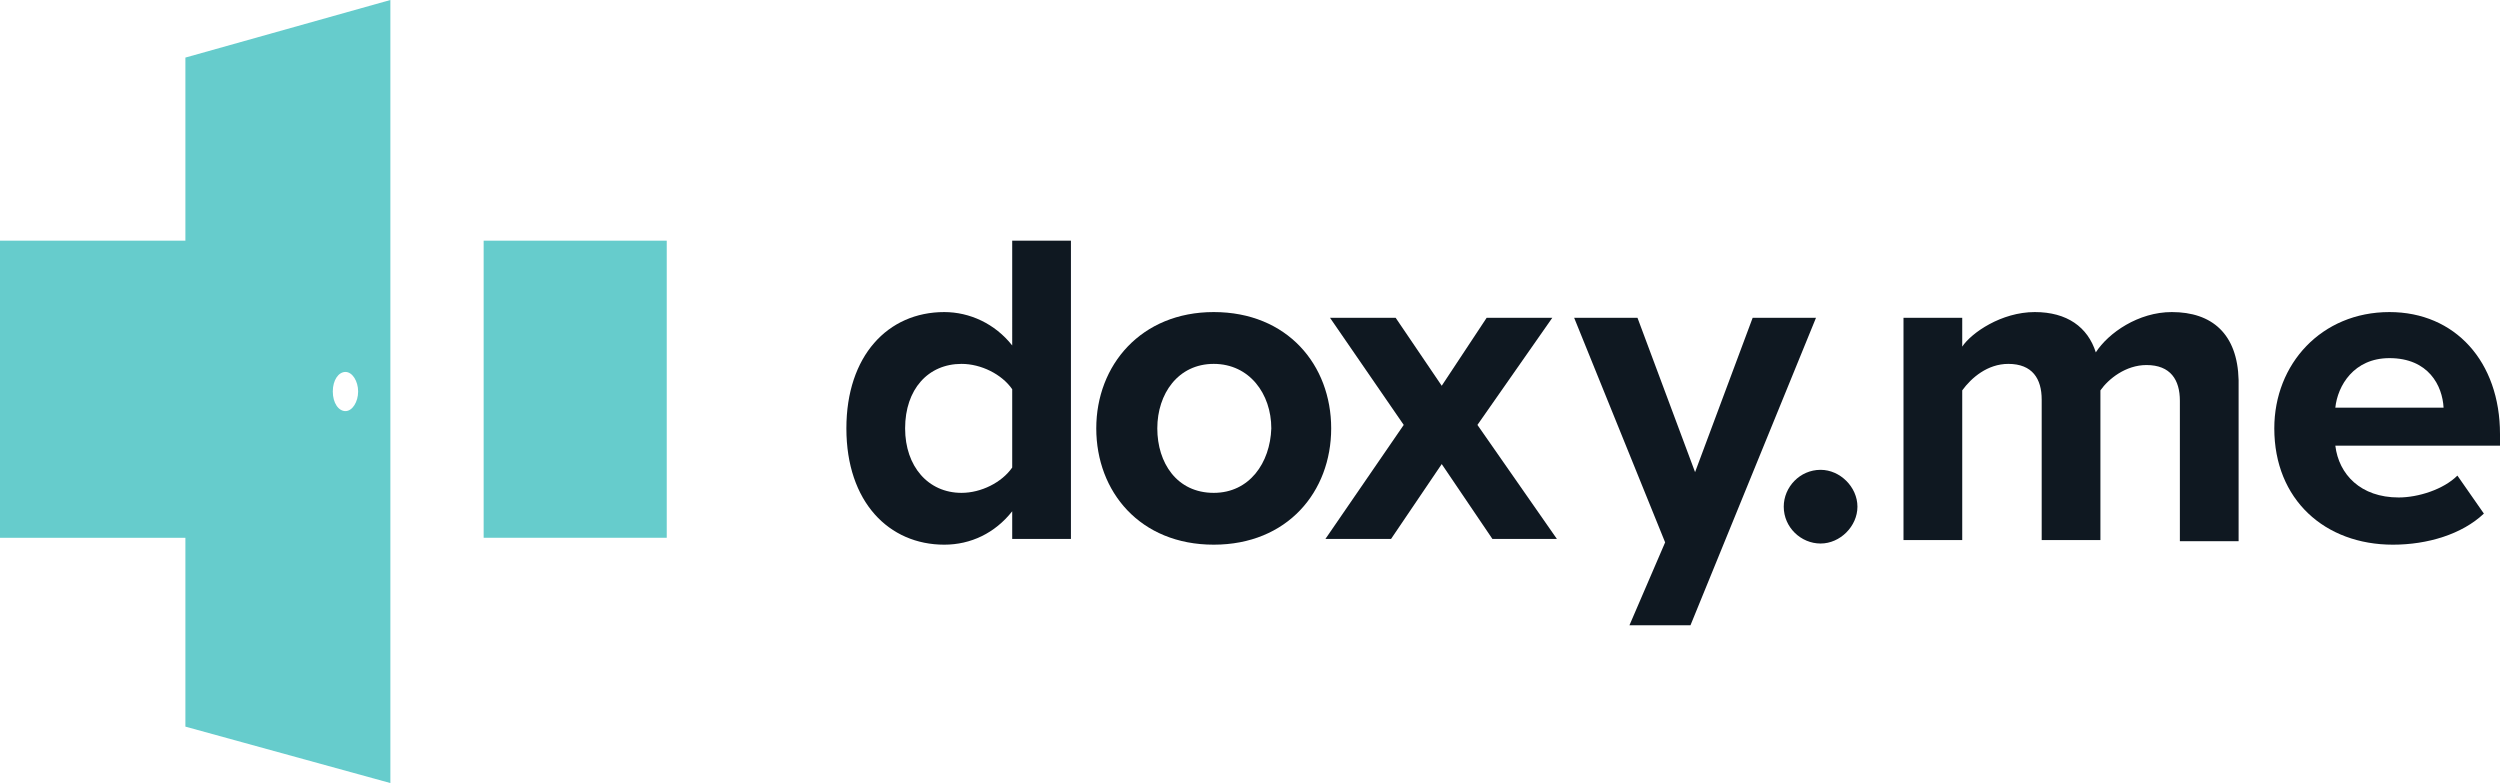
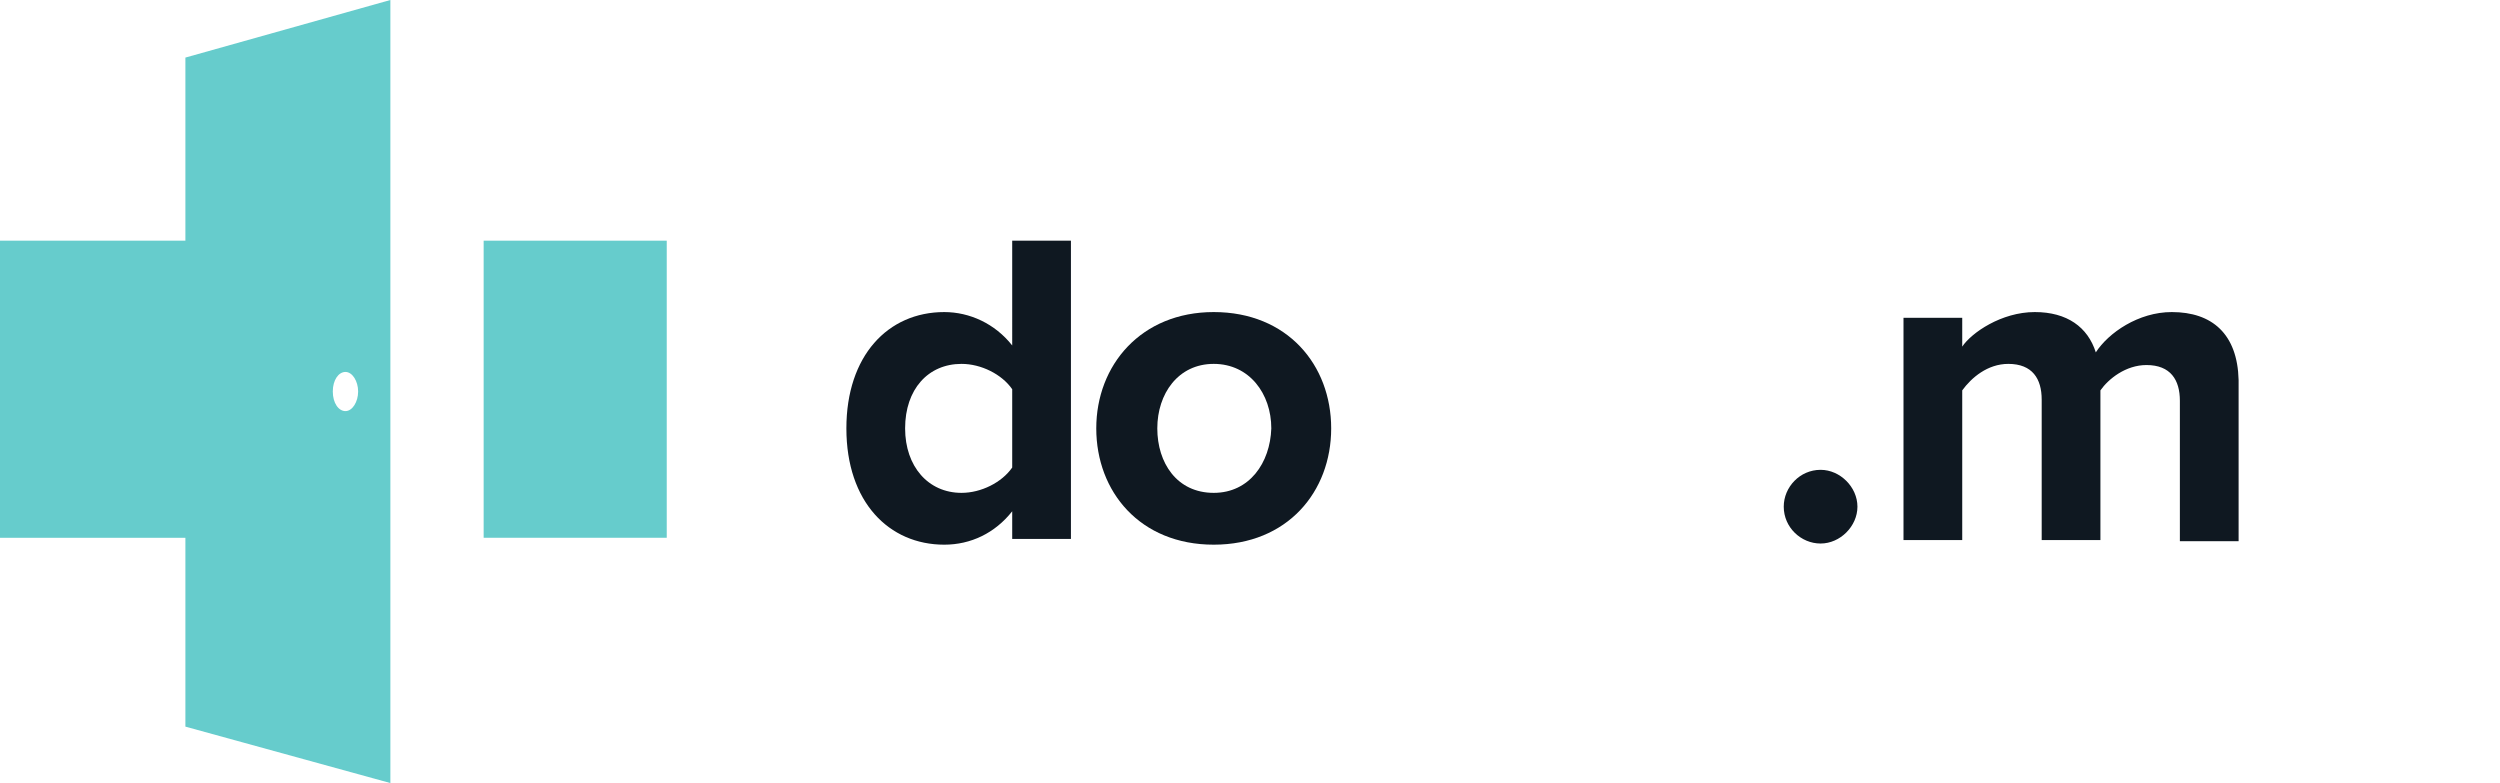
<svg xmlns="http://www.w3.org/2000/svg" version="1.1" id="Layer_1" x="0px" y="0px" width="217.1px" height="68px" viewBox="0 0 217.1 68" style="enable-background:new 0 0 217.1 68;" xml:space="preserve">
  <style type="text/css">
	.st0{fill:#66CCCC;}
	.st1{fill:#0F1821;}
</style>
  <g>
    <path class="st0" d="M16.1,20.9H0v25.8h16.1v16.4L33.9,68V0L16.1,5V20.9L16.1,20.9z M30,32.3c0.6,0,1.1,0.8,1.1,1.7   s-0.5,1.7-1.1,1.7S28.9,35,28.9,34C28.9,33,29.4,32.3,30,32.3z" />
    <rect x="42" y="20.9" class="st0" width="15.9" height="25.8" />
  </g>
  <g>
    <path class="st1" d="M87.9,30c-1.5-1.9-3.7-2.9-5.9-2.9c-4.9,0-8.5,3.8-8.5,10.1c0,6.4,3.7,10.1,8.5,10.1c2.3,0,4.4-1,5.9-2.9v2.4   H93V20.9h-5.1C87.9,20.9,87.9,30,87.9,30z M87.9,40.6c-0.9,1.3-2.7,2.2-4.4,2.2c-2.9,0-4.9-2.3-4.9-5.6c0-3.4,2-5.6,4.9-5.6   c1.7,0,3.5,0.9,4.4,2.2V40.6z" />
-     <polygon class="st1" points="141.5,54.3 146.8,54.3 157.7,27.6 152.2,27.6 147.2,41 142.2,27.6 136.7,27.6 144.6,47.1  " />
-     <polygon class="st1" points="134.8,27.6 129.1,27.6 125.2,33.5 121.2,27.6 115.5,27.6 121.9,36.9 115.1,46.8 120.8,46.8    125.2,40.3 129.6,46.8 135.2,46.8 128.3,36.9  " />
    <path class="st1" d="M105.4,27.1c-6.3,0-10.2,4.6-10.2,10.1c0,5.5,3.8,10.1,10.2,10.1c6.4,0,10.2-4.6,10.2-10.1   S111.8,27.1,105.4,27.1z M105.4,42.8c-3.2,0-4.9-2.6-4.9-5.6c0-3,1.8-5.6,4.9-5.6s5,2.6,5,5.6C110.3,40.2,108.5,42.8,105.4,42.8z" />
    <path class="st1" d="M188.6,27.1c-2.9,0-5.5,1.8-6.6,3.5c-0.7-2.2-2.5-3.5-5.3-3.5c-2.9,0-5.5,1.8-6.3,3v-2.5h-5.1v19.3h5.1v-13   c0.8-1.1,2.2-2.3,4-2.3c2.1,0,2.9,1.3,2.9,3.1v12.2h5.1v-13c0.7-1,2.2-2.2,4-2.2c2.1,0,2.9,1.3,2.9,3.1v12.2h5.1v-14   C194.3,29,192.1,27.1,188.6,27.1z" />
-     <path class="st1" d="M217.1,37.7c0-6.3-3.9-10.6-9.6-10.6c-5.9,0-10,4.5-10,10.1c0,6.2,4.4,10.1,10.3,10.1c3,0,6-0.9,7.9-2.7   l-2.3-3.3c-1.2,1.2-3.4,1.9-5.1,1.9c-3.3,0-5.2-2-5.5-4.5h14.3L217.1,37.7L217.1,37.7z M202.8,35.4c0.2-1.9,1.6-4.3,4.7-4.3   c3.4,0,4.6,2.4,4.7,4.3H202.8z" />
    <path class="st1" d="M158.1,40.8c-1.8,0-3.2,1.5-3.2,3.2c0,1.8,1.5,3.2,3.2,3.2c1.7,0,3.2-1.5,3.2-3.2S159.8,40.8,158.1,40.8z" />
  </g>
</svg>